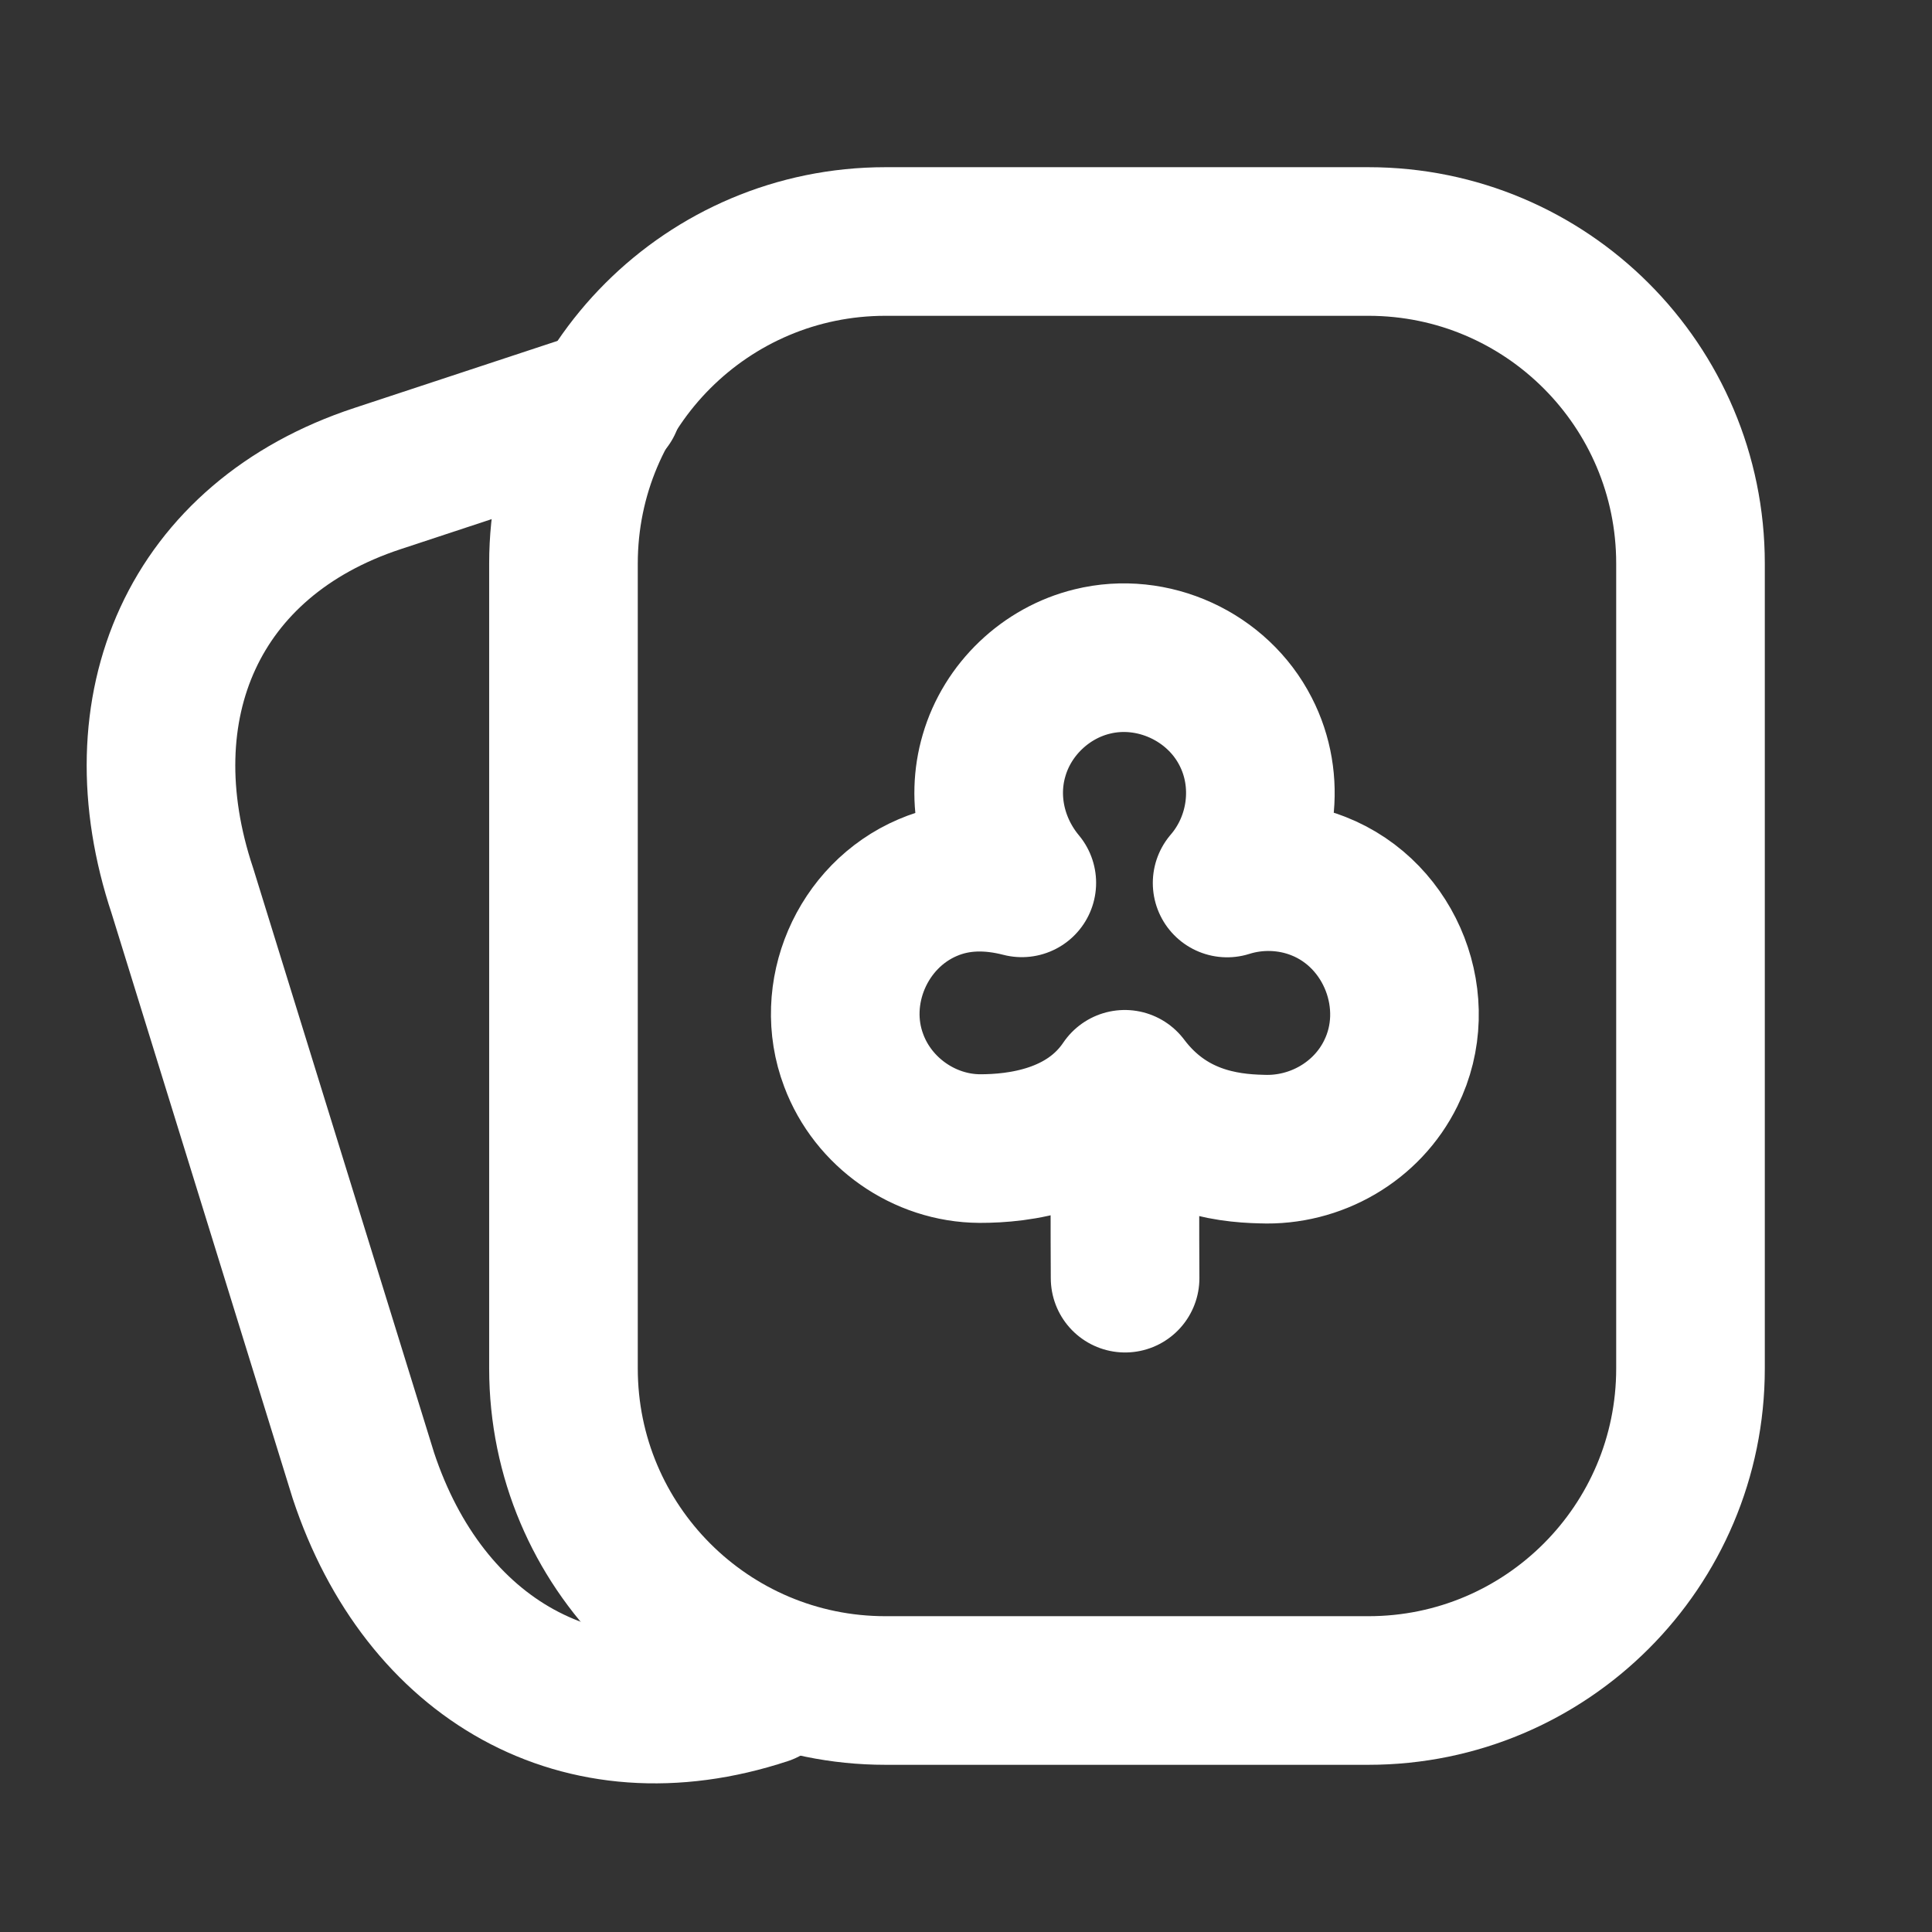
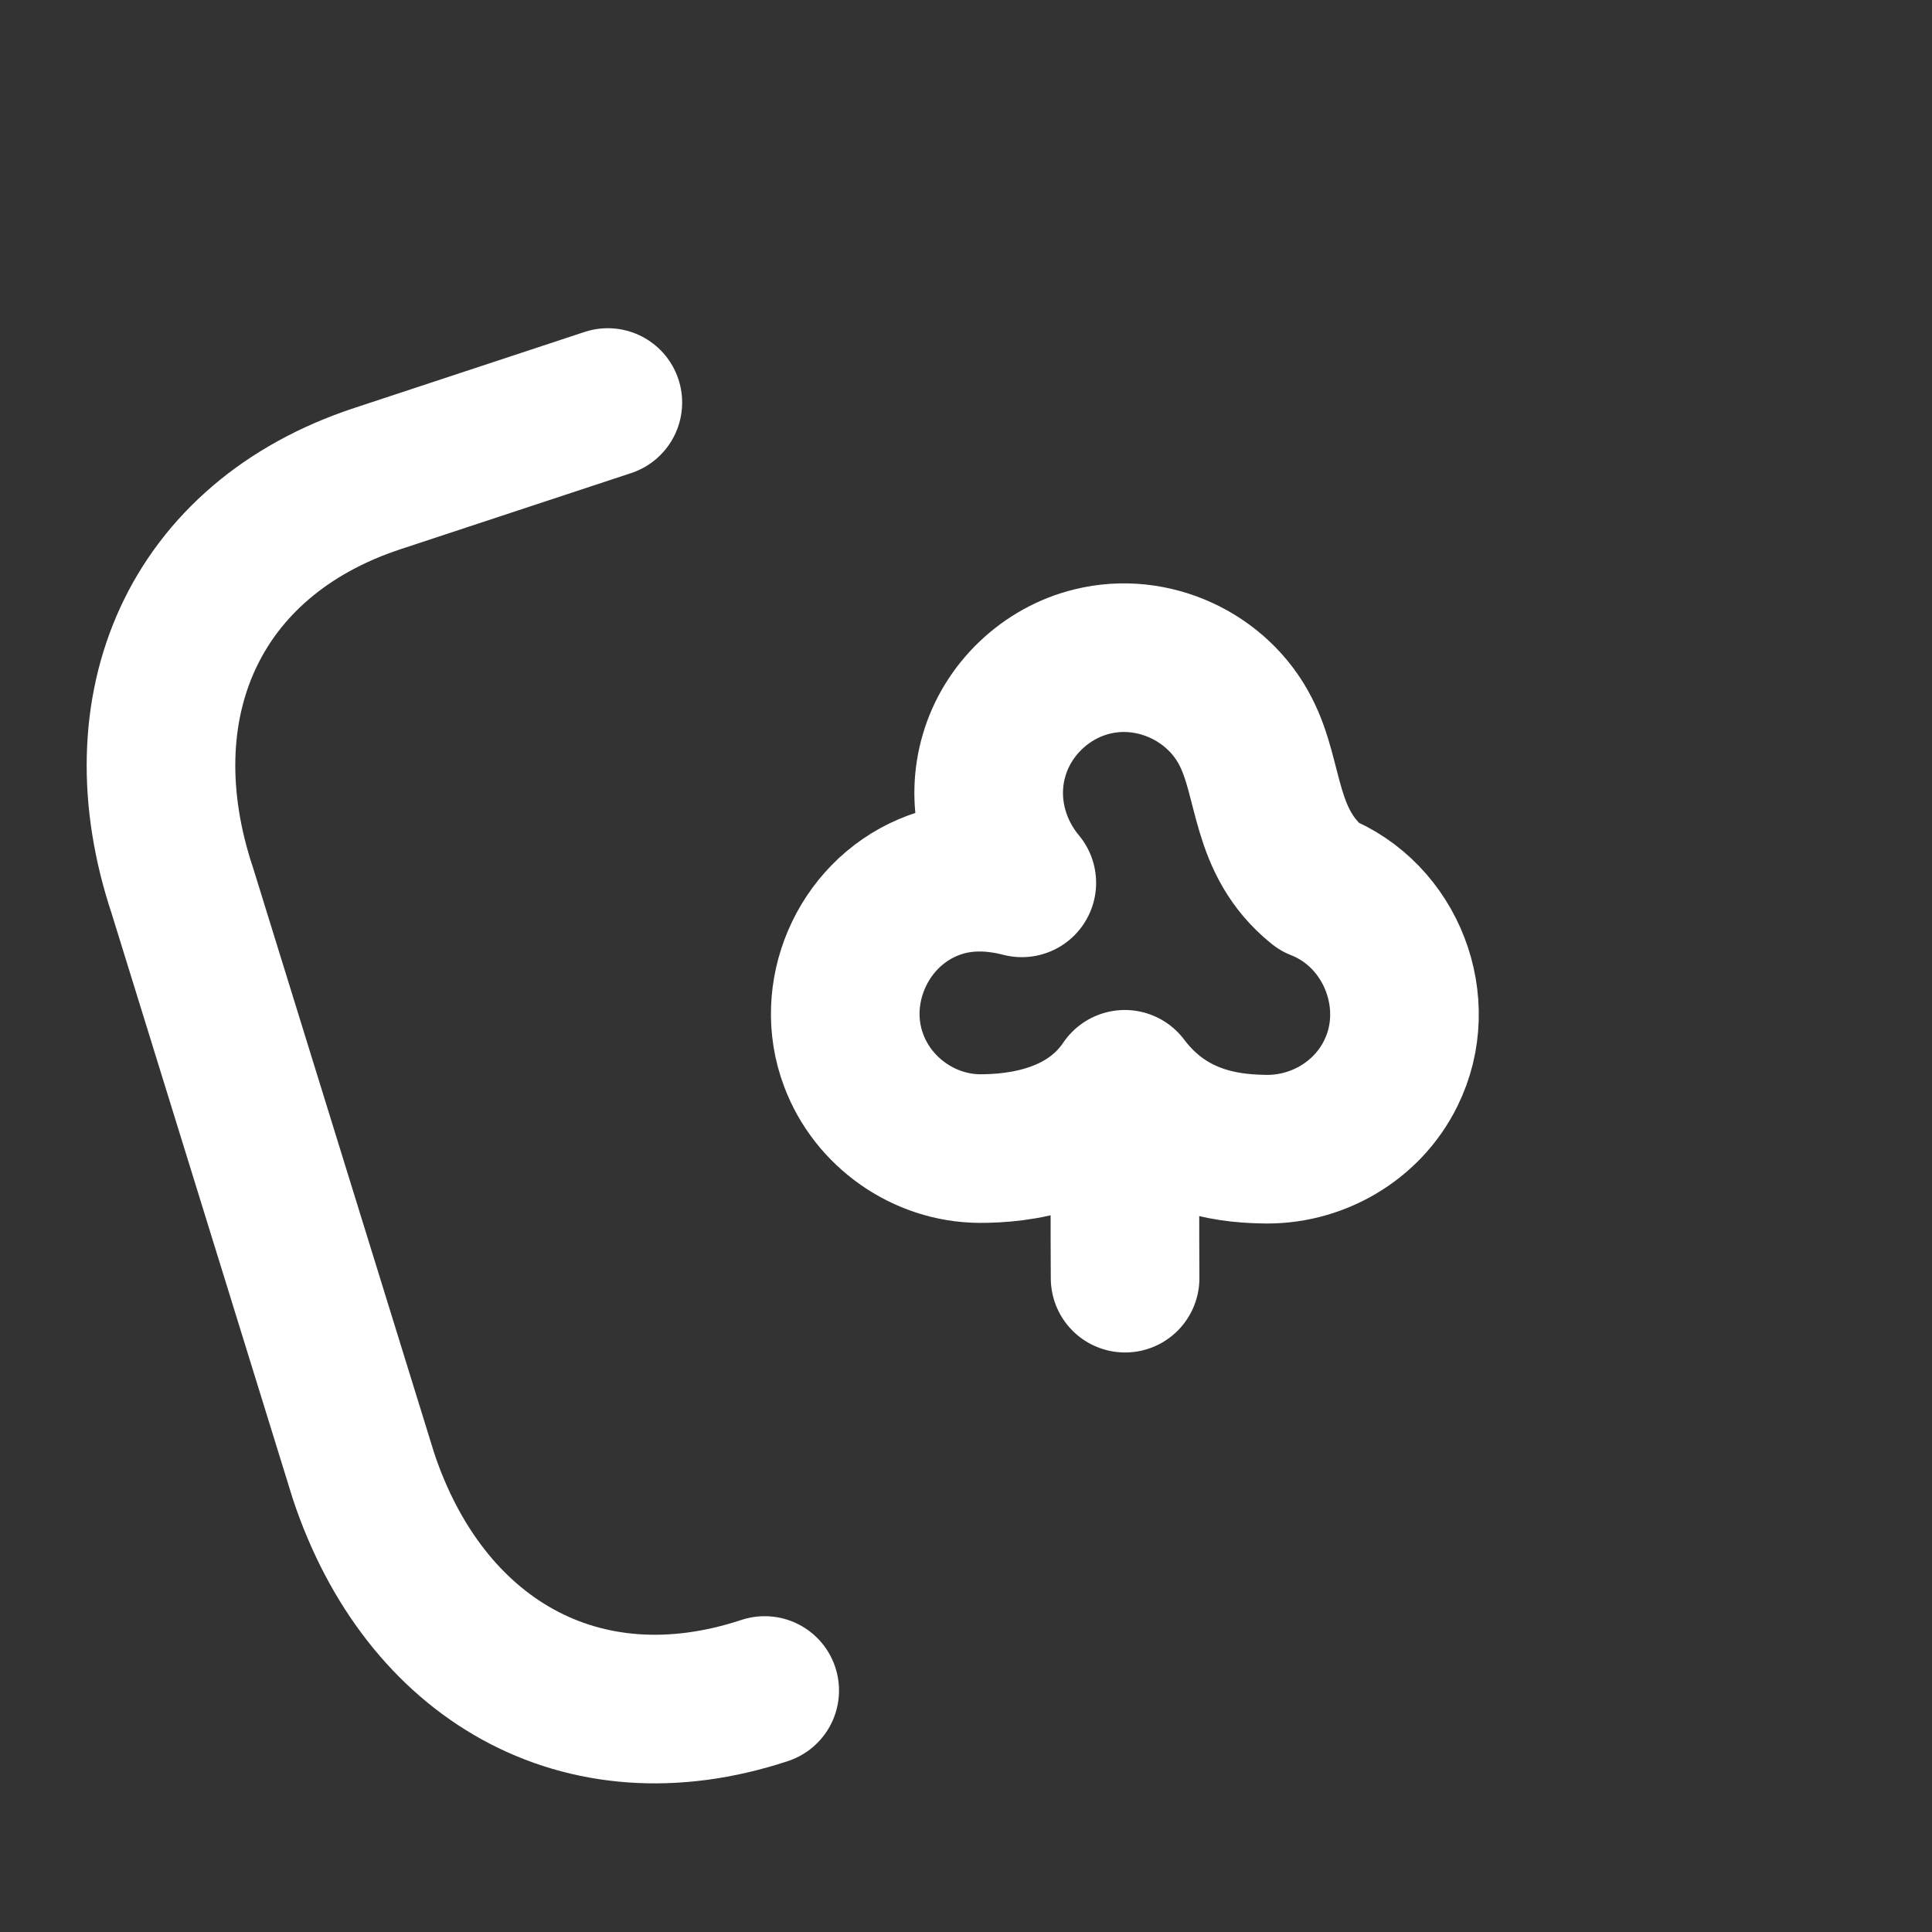
<svg xmlns="http://www.w3.org/2000/svg" width="26" height="26" viewBox="0 0 26 26" fill="none">
  <rect x="0" y="0" width="26" height="26" fill="#333333" stroke="none" />
-   <path d="M18.416 3.25H11.916C9.523 3.25 7.583 5.19 7.583 7.583V18.417C7.583 20.81 9.523 22.75 11.916 22.75H18.416C20.809 22.75 22.75 20.81 22.75 18.417V7.583C22.75 5.19 20.809 3.25 18.416 3.25Z" stroke="white" stroke-width="2" stroke-linecap="round" stroke-linejoin="round" />
-   <path d="M15.137 14.592C15.708 15.351 16.481 15.453 16.98 15.464C17.701 15.493 18.396 15.098 18.717 14.443C19.184 13.501 18.727 12.31 17.741 11.924C17.353 11.771 16.912 11.757 16.514 11.883C16.996 11.324 17.104 10.506 16.763 9.845C16.384 9.102 15.511 8.702 14.7 8.902C14.074 9.054 13.558 9.545 13.378 10.165C13.201 10.765 13.355 11.406 13.751 11.881C13.327 11.772 12.896 11.769 12.485 11.945C11.598 12.323 11.148 13.372 11.489 14.271C11.75 14.97 12.437 15.453 13.185 15.457C13.712 15.458 14.625 15.351 15.137 14.592ZM15.137 14.592C15.137 16.721 15.141 17.201 15.141 17.201" stroke="white" stroke-width="2" stroke-linecap="round" stroke-linejoin="round" />
+   <path d="M15.137 14.592C15.708 15.351 16.481 15.453 16.98 15.464C17.701 15.493 18.396 15.098 18.717 14.443C19.184 13.501 18.727 12.31 17.741 11.924C16.996 11.324 17.104 10.506 16.763 9.845C16.384 9.102 15.511 8.702 14.7 8.902C14.074 9.054 13.558 9.545 13.378 10.165C13.201 10.765 13.355 11.406 13.751 11.881C13.327 11.772 12.896 11.769 12.485 11.945C11.598 12.323 11.148 13.372 11.489 14.271C11.75 14.97 12.437 15.453 13.185 15.457C13.712 15.458 14.625 15.351 15.137 14.592ZM15.137 14.592C15.137 16.721 15.141 17.201 15.141 17.201" stroke="white" stroke-width="2" stroke-linecap="round" stroke-linejoin="round" />
  <path d="M8.18 5.417L5.081 6.44C2.602 7.256 1.628 9.51 2.455 11.989L4.89 19.857C5.707 22.326 7.823 23.566 10.291 22.75" stroke="white" stroke-width="2" stroke-linecap="round" stroke-linejoin="round" />
</svg>